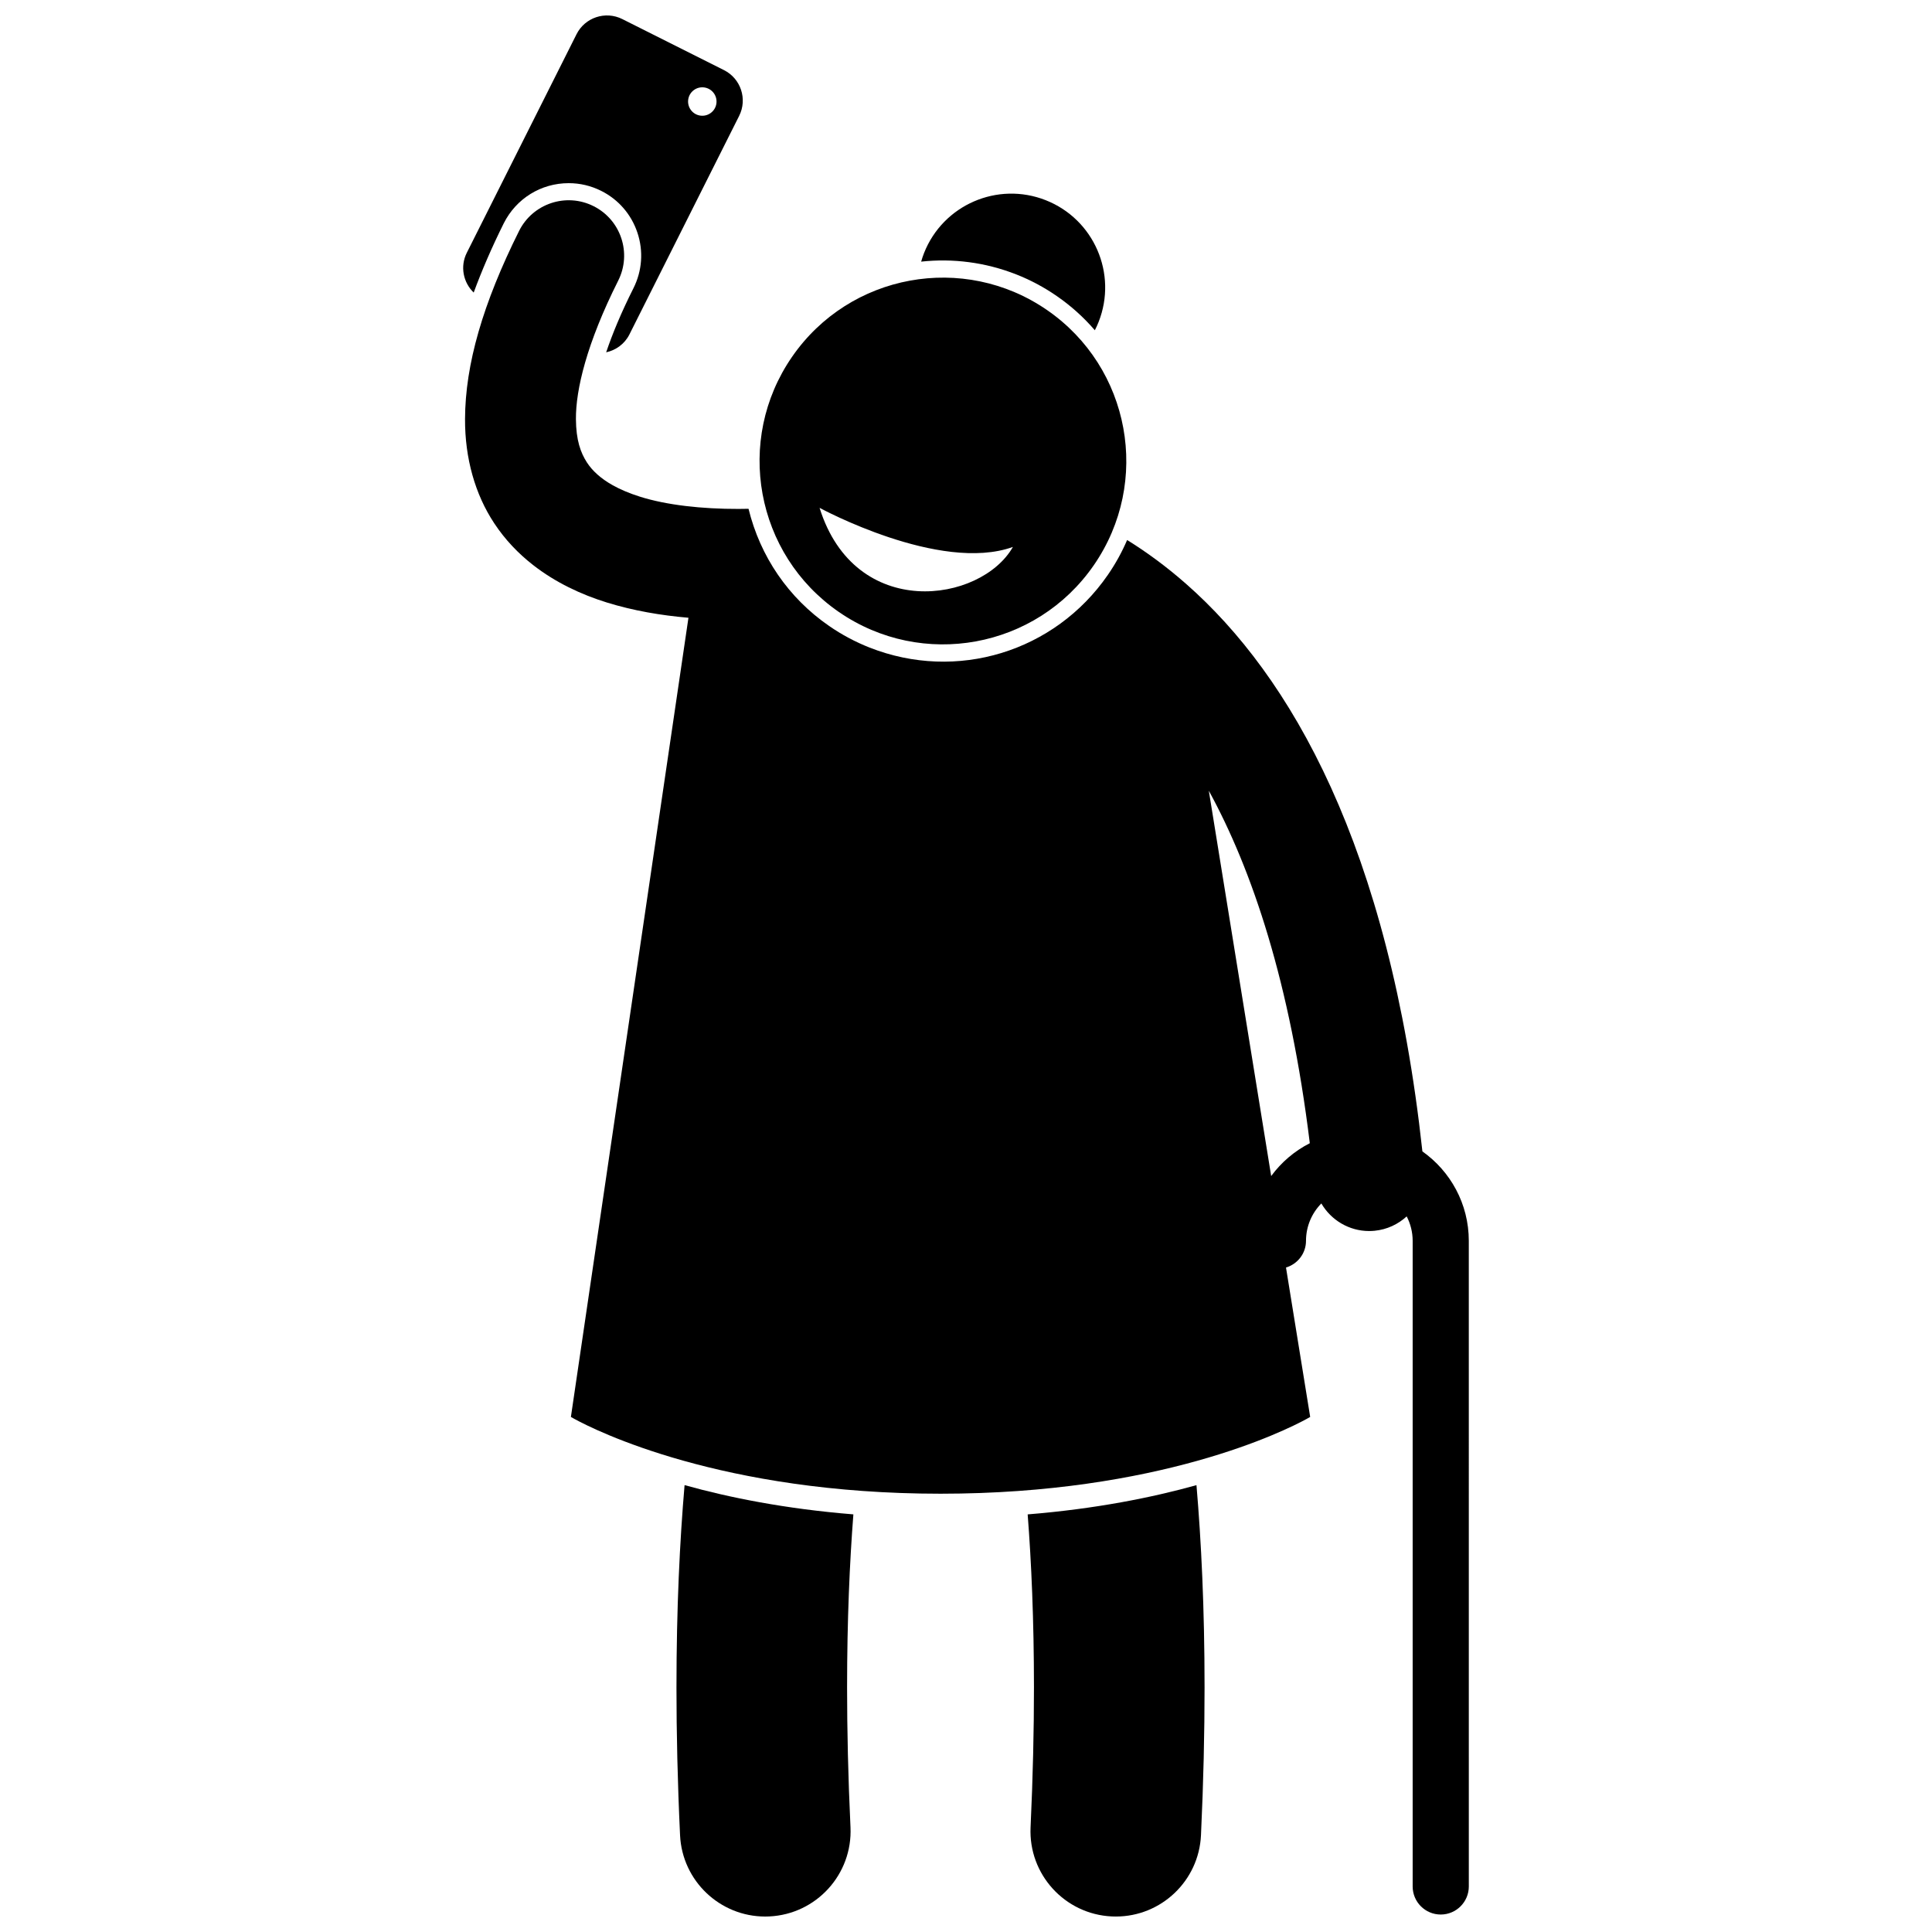
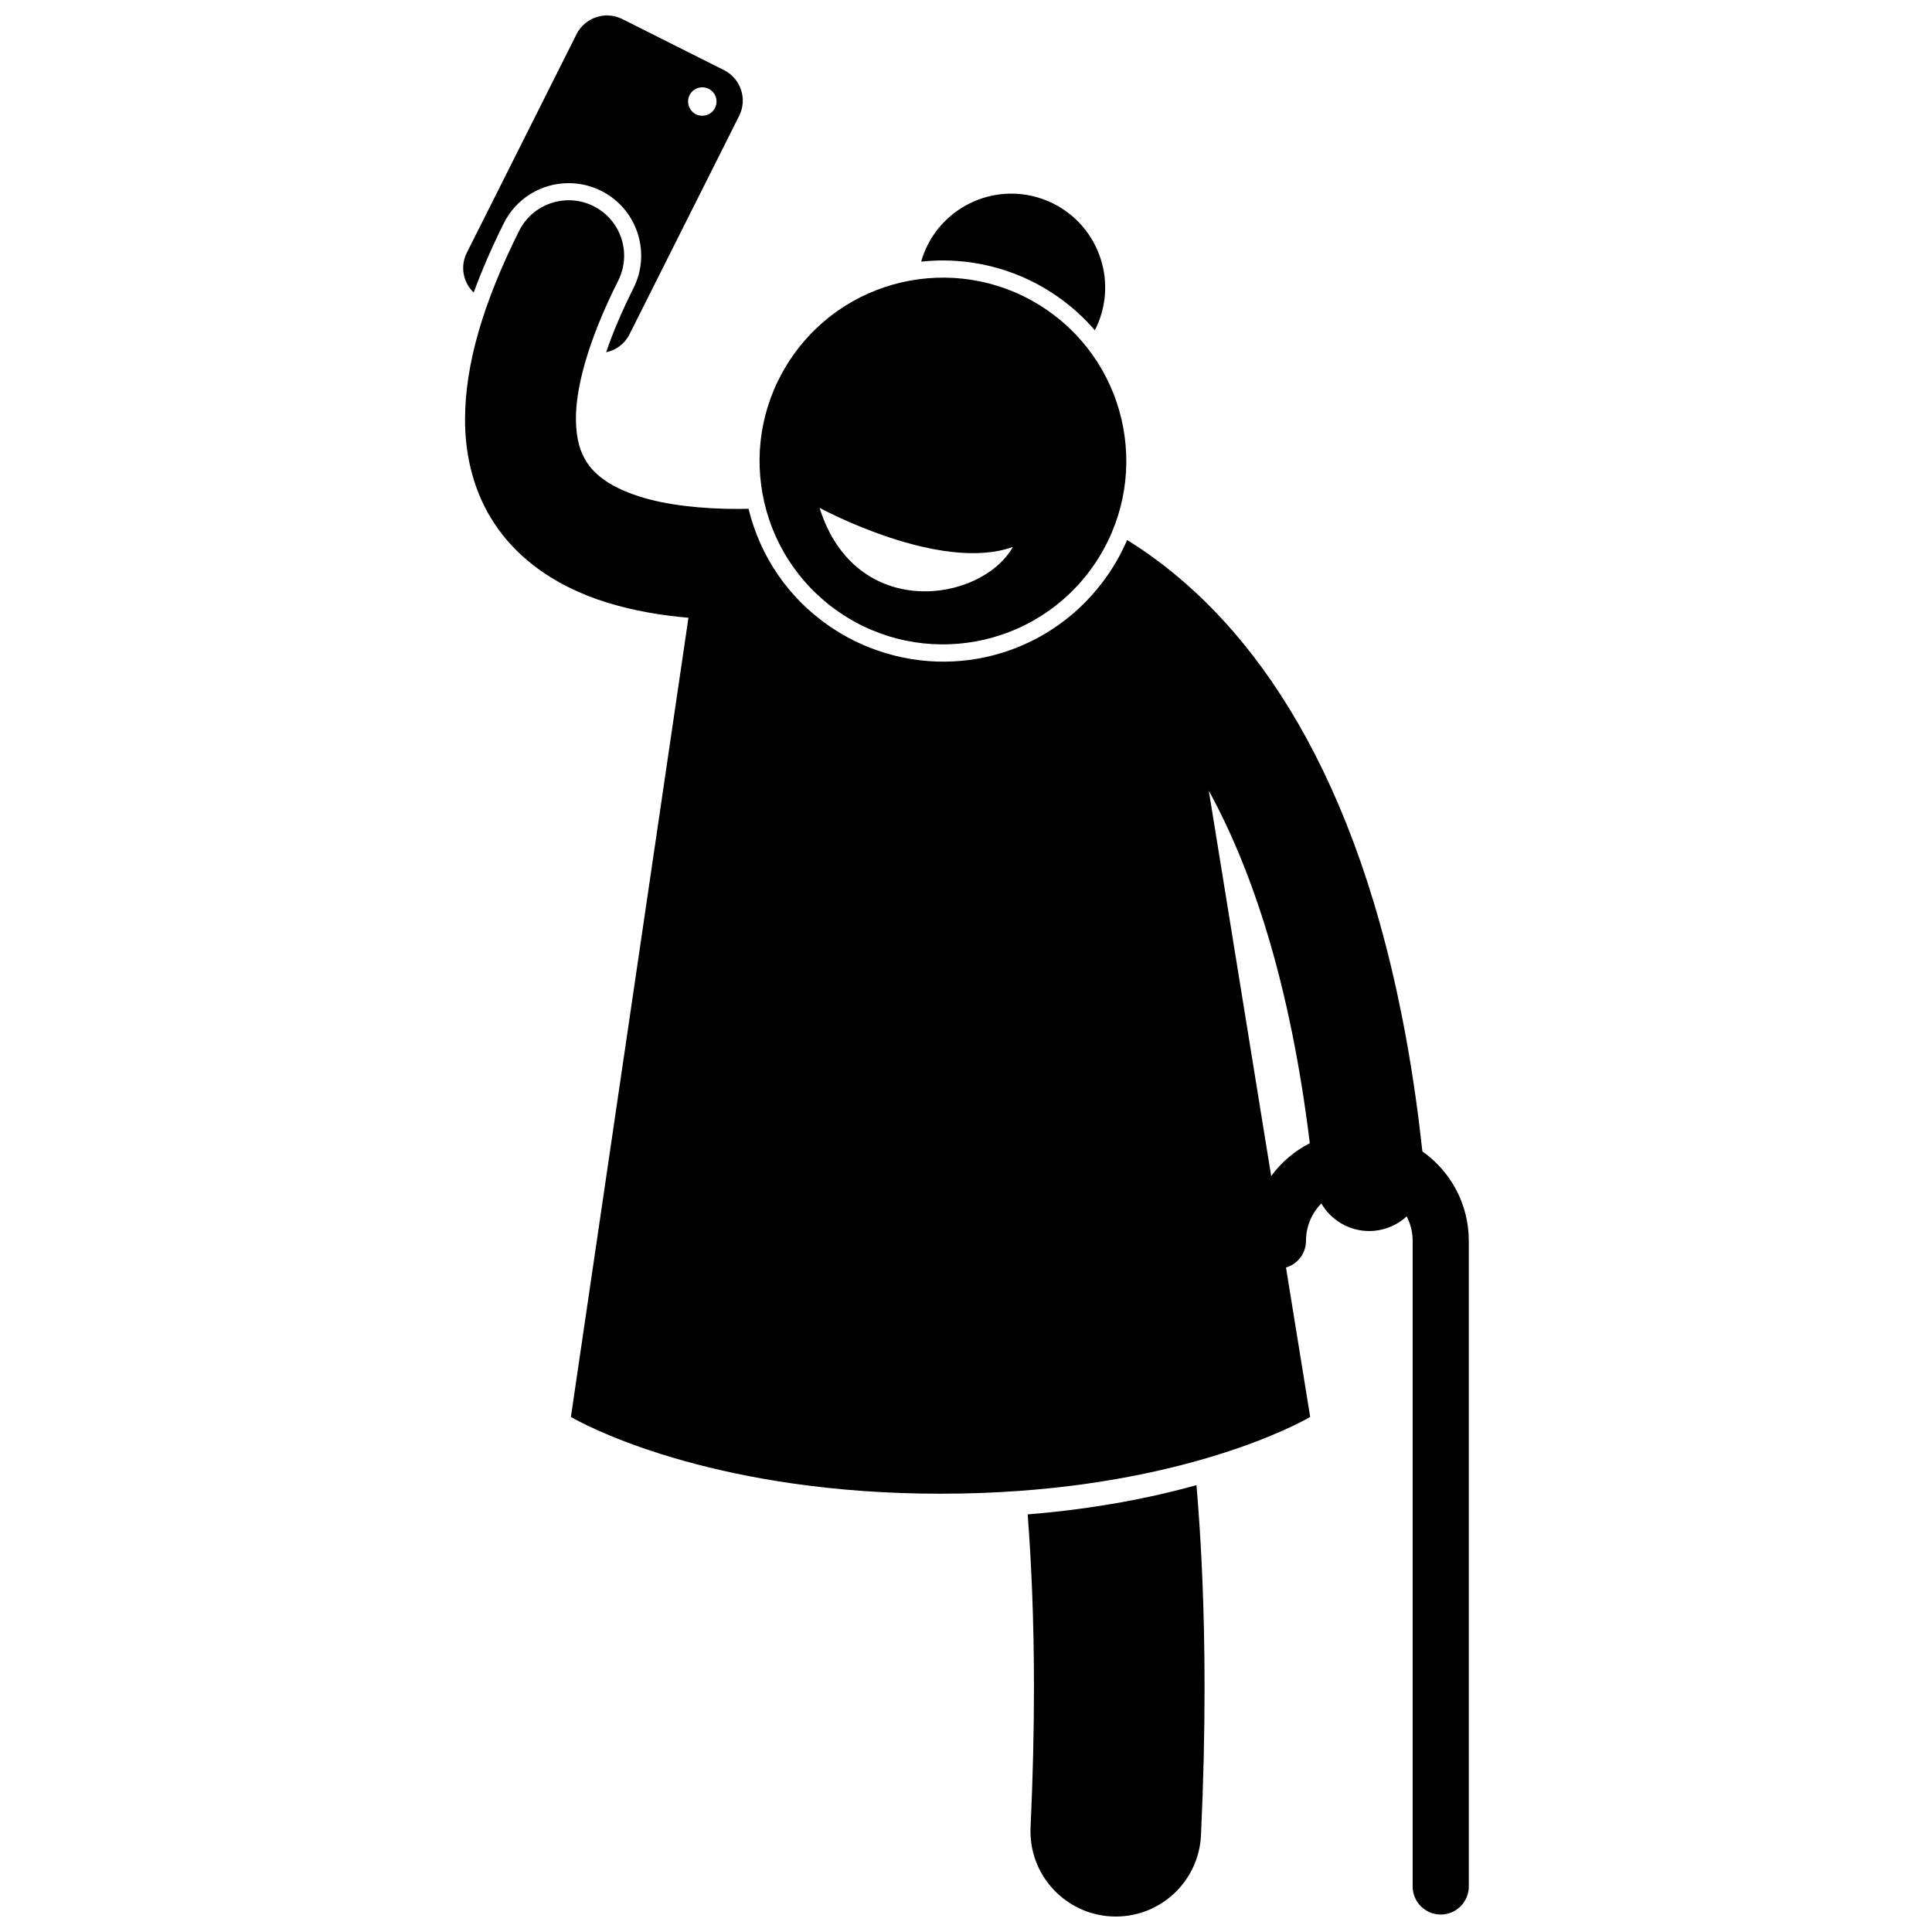
<svg xmlns="http://www.w3.org/2000/svg" width="800px" height="800px" version="1.1" viewBox="144 144 512 512">
  <defs>
    <clipPath id="d">
      <path d="m266 148.09h75v89.906h-75z" />
    </clipPath>
    <clipPath id="c">
      <path d="m323 537h48v114.9h-48z" />
    </clipPath>
    <clipPath id="b">
      <path d="m416 537h48v114.9h-48z" />
    </clipPath>
    <clipPath id="a">
      <path d="m267 197h267v454.9h-267z" />
    </clipPath>
  </defs>
  <g clip-path="url(#d)">
    <path d="m294.71 192.54c3.004 0 5.894 0.684 8.594 2.031 4.586 2.293 8.004 6.238 9.625 11.109 1.621 4.867 1.25 10.082-1.043 14.668-3.328 6.617-5.637 12.254-7.246 17.02 2.574-0.562 4.891-2.203 6.164-4.738l29.078-57.914c2.242-4.465 0.441-9.898-4.023-12.137l-26.941-13.523c-4.461-2.238-9.898-0.438-12.137 4.027l-29.078 57.914c-1.82 3.625-0.941 7.863 1.832 10.535 2.156-5.852 4.773-11.941 7.977-18.371 3.289-6.551 9.875-10.621 17.199-10.621zm33.16-24.66c1.672-1.238 4.031-0.891 5.273 0.781 1.242 1.672 0.895 4.031-0.777 5.269-1.672 1.242-4.031 0.895-5.273-0.777-1.246-1.672-0.891-4.035 0.777-5.273z" />
  </g>
  <path d="m413.34 216.73c3.762 1.48 7.371 3.41 10.723 5.731 3.82 2.637 7.184 5.695 10.082 9.059 0.363-0.711 0.703-1.445 1-2.207 5.039-12.781-1.238-27.219-14.016-32.258-12.777-5.039-27.215 1.238-32.254 14.016-0.293 0.75-0.543 1.504-0.758 2.262 8.328-0.898 16.957 0.141 25.223 3.398z" />
  <g clip-path="url(#c)">
-     <path d="m323.27 591.18c0 11.996 0.285 25.043 0.953 39.18 0.57 12.102 10.566 21.543 22.566 21.543 0.355 0 0.715-0.008 1.078-0.027 12.473-0.59 22.105-11.172 21.52-23.645-0.637-13.438-0.898-25.77-0.902-37.055 0.004-17.938 0.684-33.16 1.668-45.852-18.137-1.465-33.086-4.5-44.734-7.75-1.266 14.738-2.148 32.543-2.148 53.605z" />
-   </g>
+     </g>
  <g clip-path="url(#b)">
    <path d="m418.01 591.18c0 11.277-0.27 23.617-0.898 37.059-0.586 12.473 9.055 23.051 21.523 23.637 0.359 0.02 0.723 0.023 1.082 0.023 11.996 0.004 21.992-9.438 22.555-21.547 0.664-14.125 0.949-27.172 0.949-39.172 0-21.062-0.883-38.863-2.144-53.602-11.652 3.25-26.598 6.281-44.734 7.75 0.984 12.691 1.664 27.914 1.668 45.852z" />
  </g>
-   <path d="m366.28 306.16c22.086 15.246 52.344 9.711 67.594-12.379 15.246-22.086 9.711-52.348-12.371-67.598-22.086-15.246-52.348-9.703-67.598 12.379-15.254 22.082-9.711 52.352 12.375 67.598zm-5.086-27.578s31.836 17.332 51.238 10.363c-8.477 14.883-41.82 19.781-51.238-10.363z" />
+   <path d="m366.28 306.16c22.086 15.246 52.344 9.711 67.594-12.379 15.246-22.086 9.711-52.348-12.371-67.598-22.086-15.246-52.348-9.703-67.598 12.379-15.254 22.082-9.711 52.352 12.375 67.598zm-5.086-27.578s31.836 17.332 51.238 10.363c-8.477 14.883-41.82 19.781-51.238-10.363" />
  <g clip-path="url(#a)">
    <path d="m520.95 449.13c-8.816-80.996-34.941-126.06-62.594-150.37-5.266-4.637-10.527-8.477-15.656-11.652-1.367 3.184-3.062 6.277-5.106 9.238-14.105 20.441-40.078 28.359-63.156 19.262-3.762-1.484-7.375-3.41-10.723-5.727-10.801-7.453-18.254-18.41-21.348-31.047-0.895 0.016-1.793 0.035-2.688 0.035-9.613 0.02-18.984-1-26.117-3.254-2.812-0.887-5.188-1.902-7.195-3.027-3.16-1.77-5.379-3.809-6.824-6.027-0.004-0.004-0.004-0.004-0.004-0.008-1.668-2.598-2.875-5.867-2.914-11.492-0.051-7.793 2.84-20.047 11.219-36.719 3.633-7.262 0.695-16.086-6.559-19.715-7.258-3.633-16.086-0.695-19.719 6.562-9.59 19.234-14.277 35.359-14.328 49.867-0.039 10.344 2.648 19.938 7.742 27.625 0.004 0.004 0.004 0.008 0.008 0.012 2.894 4.387 6.394 8.004 10.25 11.02 5.949 4.648 12.746 7.832 19.566 9.953 7.059 2.188 14.355 3.422 21.641 4.047l-31.152 211.79s0.297 0.176 0.871 0.492c5.66 3.098 38.98 19.855 97.086 19.855 57.852 0 91.129-16.609 97.012-19.812 0.625-0.34 0.949-0.535 0.949-0.535l-6.41-39.594c3.062-0.922 5.301-3.727 5.301-7.086 0.008-3.859 1.559-7.348 4.066-9.898 2.57 4.414 7.34 7.312 12.668 7.312 0.488 0 0.98-0.023 1.473-0.074 3.293-0.328 6.211-1.73 8.477-3.809 1 1.938 1.578 4.133 1.582 6.465v171.11c0 4.106 3.328 7.441 7.441 7.441 4.106 0 7.441-3.336 7.441-7.441l-0.004-171.11c-0.008-9.797-4.867-18.434-12.297-23.688zm-40.074 6.535-16.531-102.12c11.512 21.016 21.551 50.867 26.766 93.418-4.059 2.066-7.559 5.055-10.234 8.699z" />
  </g>
</svg>